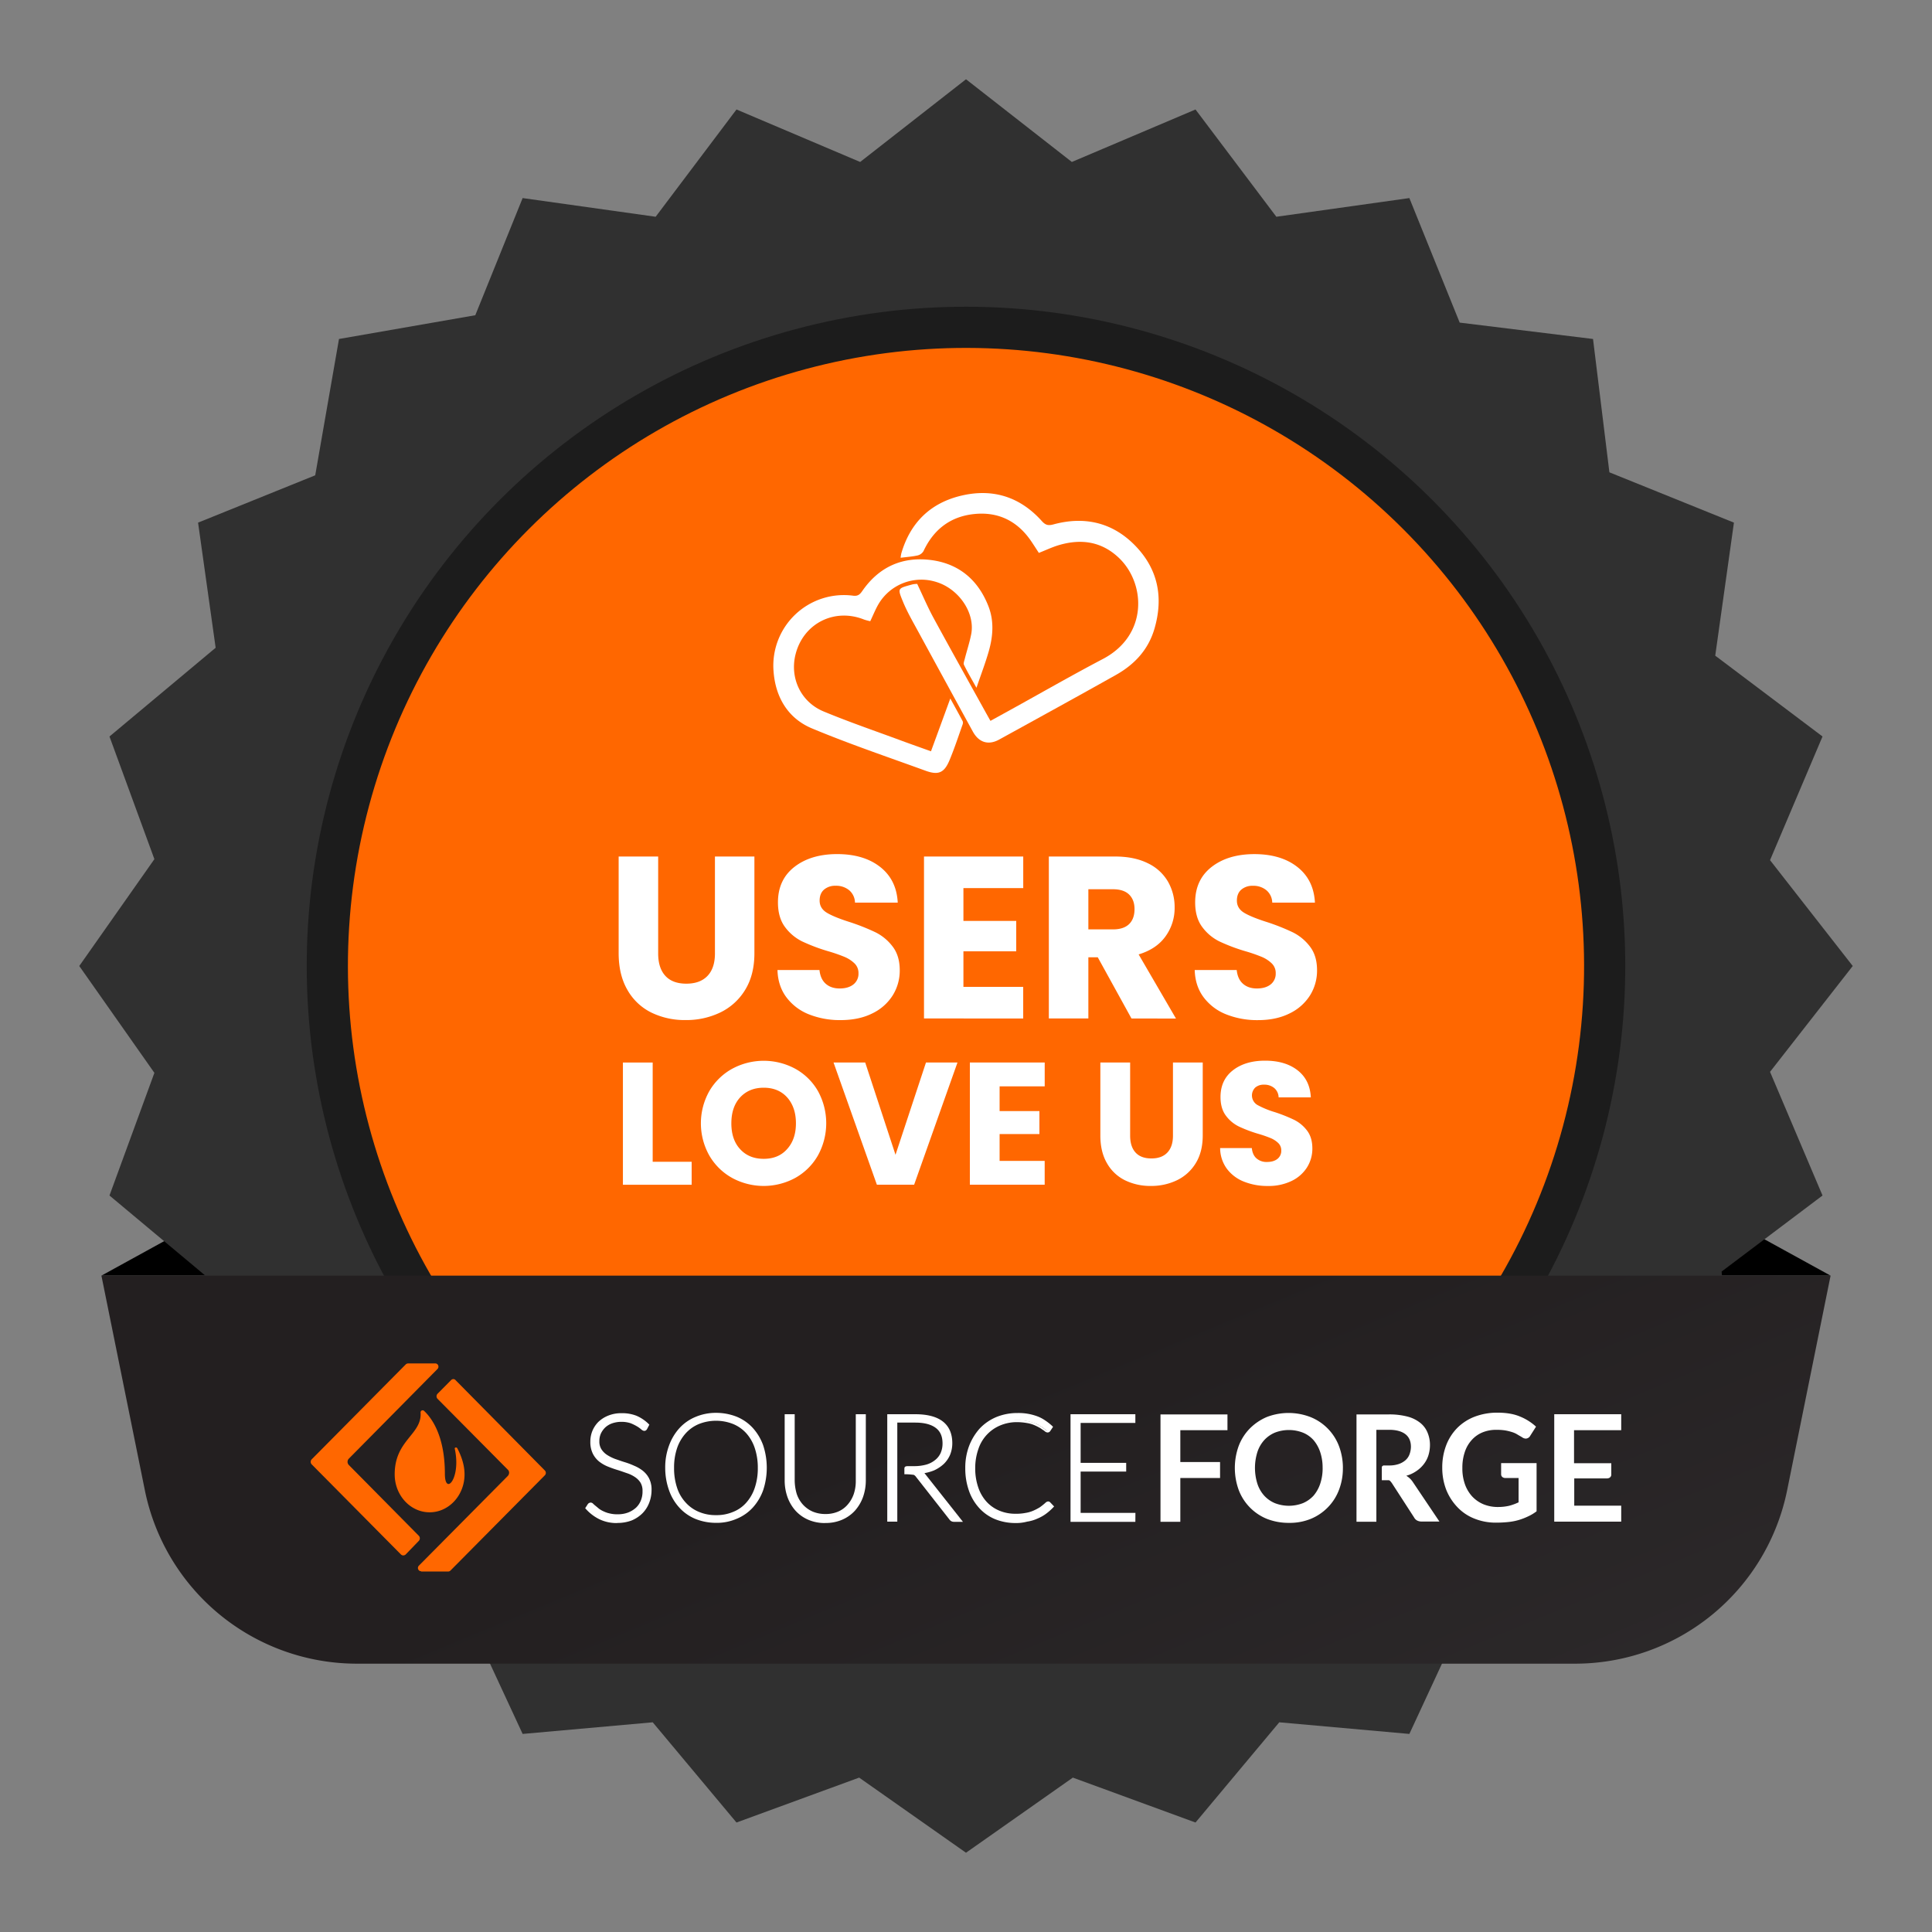
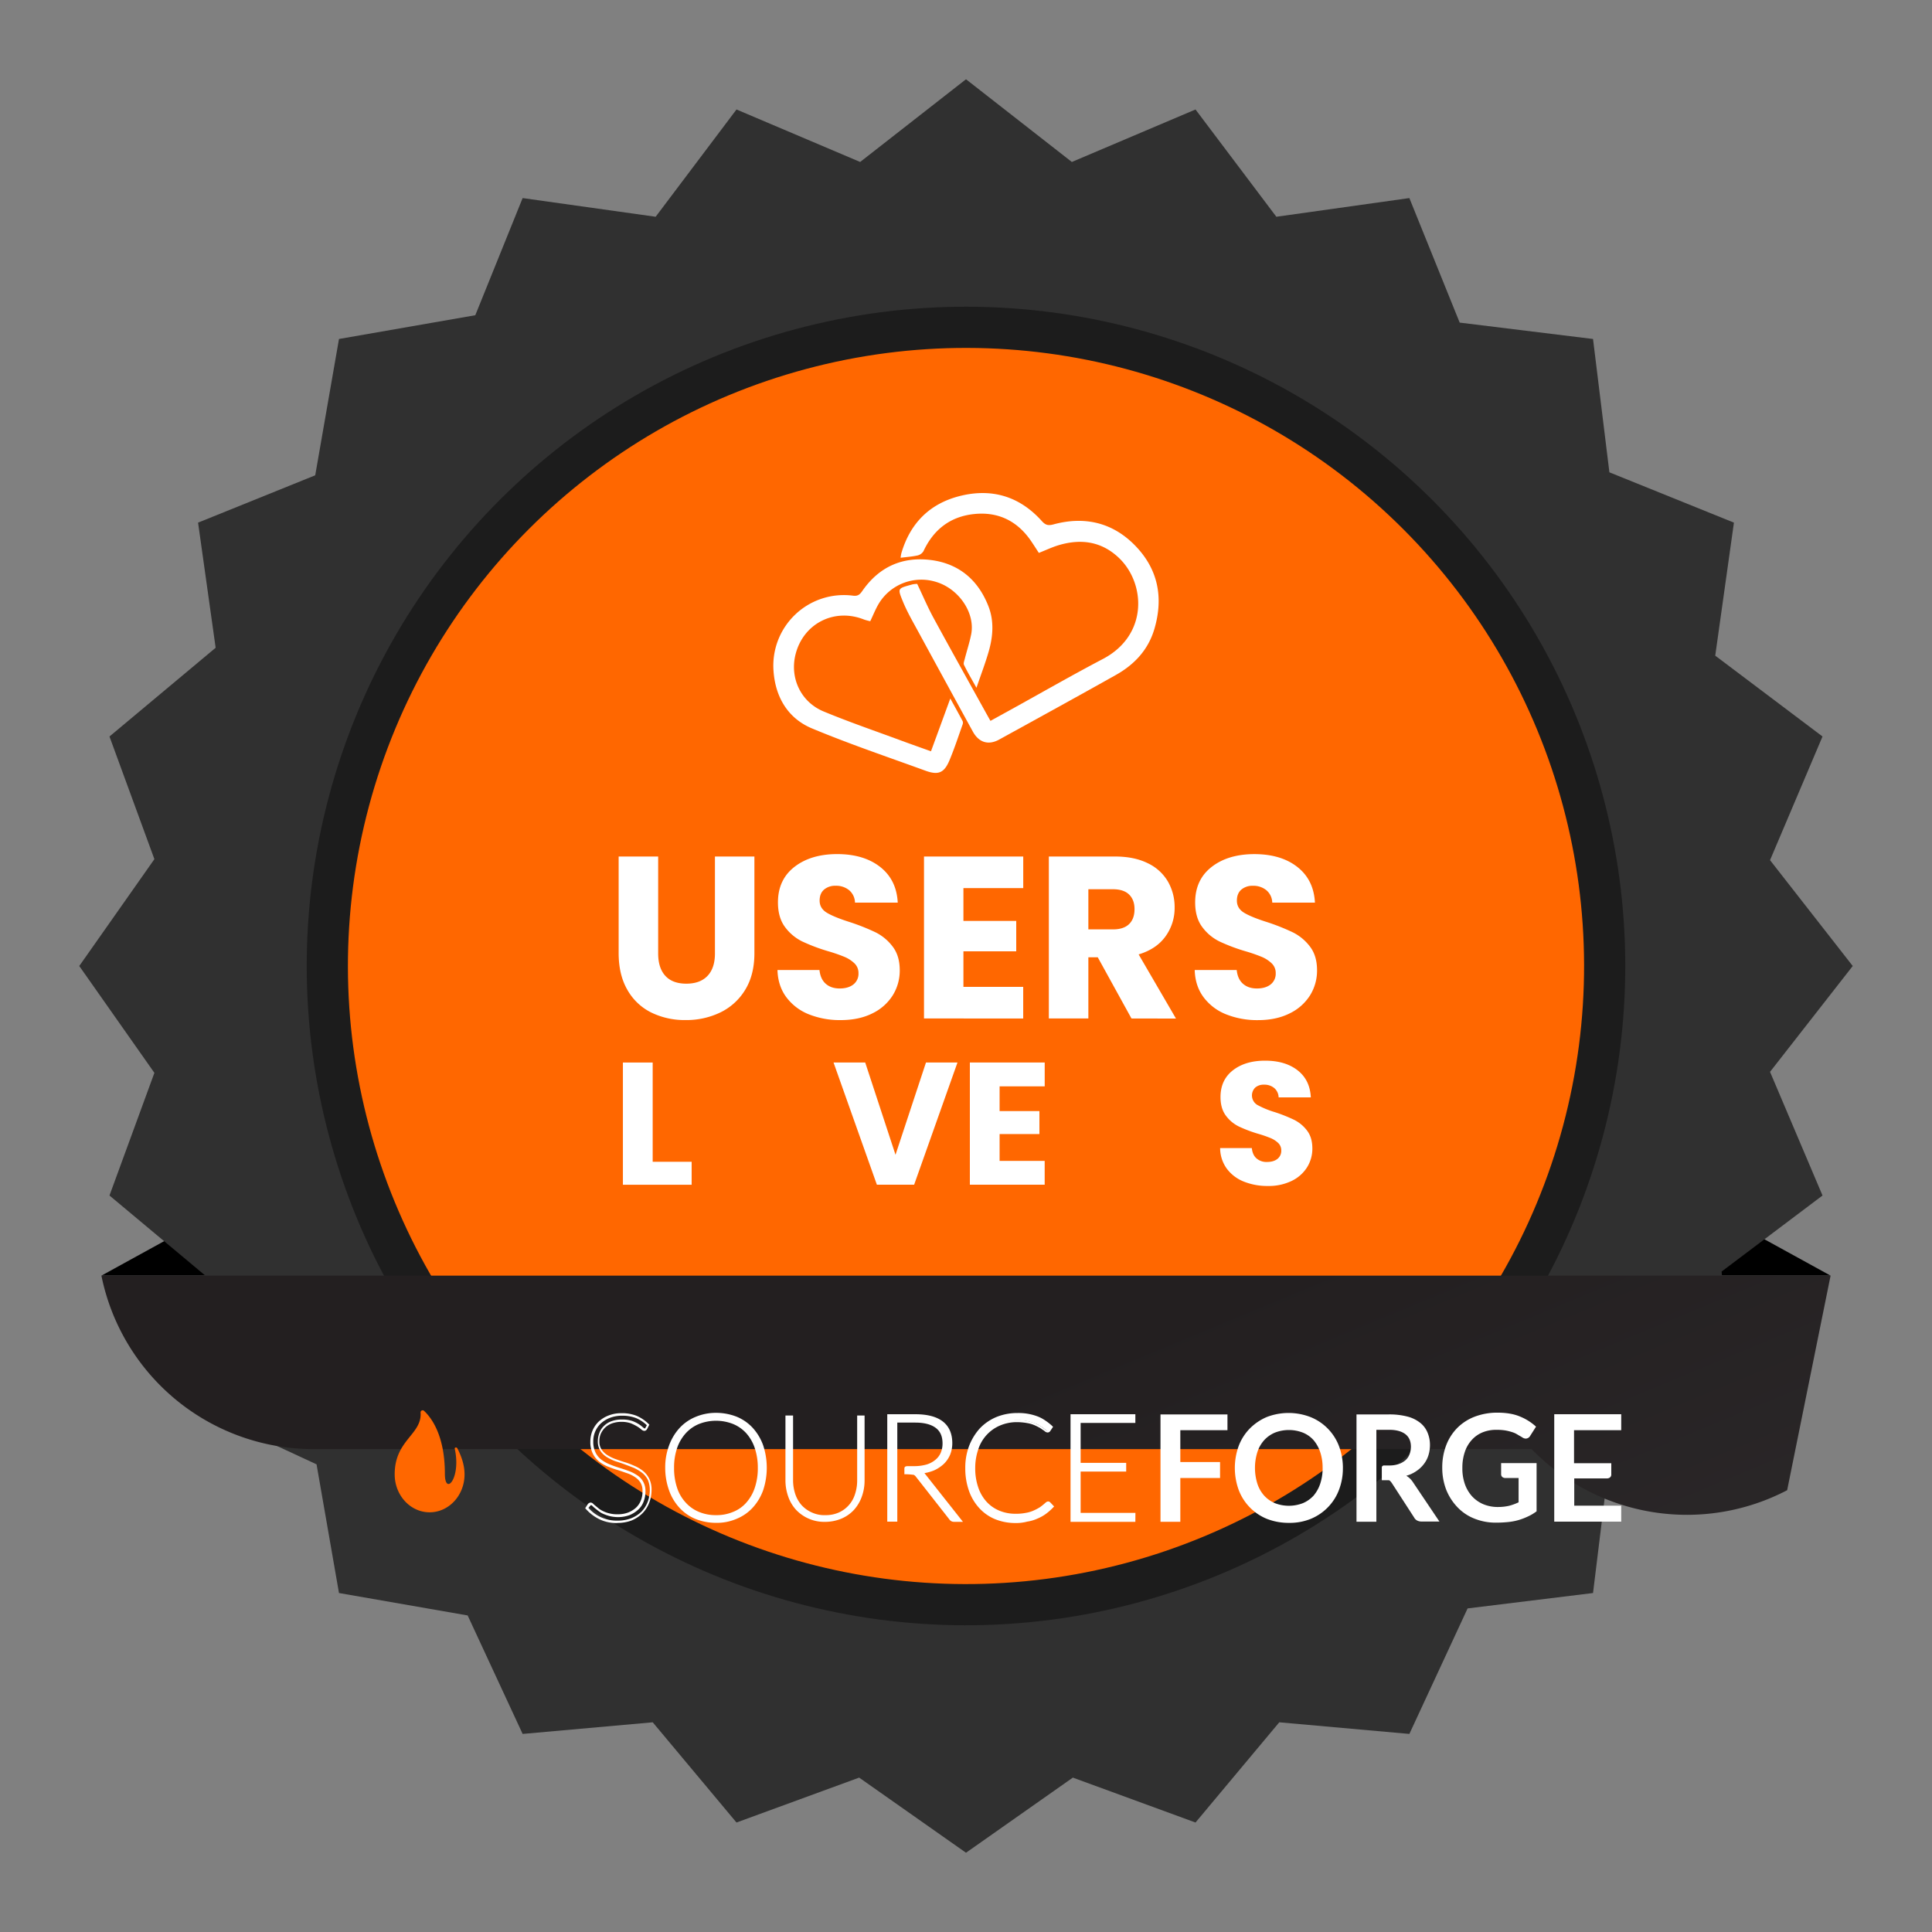
<svg xmlns="http://www.w3.org/2000/svg" id="Layer_1" data-name="Layer 1" viewBox="0 0 1500 1500">
  <rect x="0" y="0" width="1500" height="1500" fill="#808080" stroke="none" />
  <defs>
    <style>.cls-1{fill:#303030;}.cls-2{opacity:0.41;}.cls-3{fill:#ff6700;}.cls-4{fill:url(#linear-gradient);}.cls-5{fill:#fff;}</style>
    <linearGradient id="linear-gradient" x1="1319.56" y1="2408.53" x2="767.63" y2="1079.66" gradientUnits="userSpaceOnUse">
      <stop offset="0" stop-color="#414042" />
      <stop offset="1" stop-color="#231f20" />
    </linearGradient>
  </defs>
  <polygon points="1421.26 990.41 78.74 990.41 200.73 923.33 1299.27 923.33 1421.26 990.41" />
  <polygon class="cls-1" points="1374.25 832.18 1438.46 750 1374.25 667.82 1415 571.81 1331.71 509.05 1346.22 405.77 1249.53 366.7 1236.82 263.19 1133.3 250.47 1094.23 153.78 990.95 168.29 928.19 85 832.18 125.75 750 61.54 667.82 125.75 571.81 85 509.05 168.29 405.77 153.78 369.02 244.74 263.19 263.19 244.74 369.02 153.78 405.77 167.43 502.92 85 571.81 119.87 667.04 61.54 750 119.87 832.96 85 928.19 162.81 993.22 153.78 1094.23 245.77 1136.91 263.19 1236.82 363.09 1254.23 405.77 1346.22 506.78 1337.19 571.81 1415 667.04 1380.13 750 1438.46 832.96 1380.13 928.19 1415 993.22 1337.19 1094.23 1346.22 1139.44 1248.77 1236.82 1236.82 1248.77 1139.44 1346.22 1094.23 1336.65 987.23 1415 928.19 1374.25 832.18" />
  <circle class="cls-2" cx="750" cy="750" r="511.86" transform="translate(-310.66 750) rotate(-45)" />
  <circle class="cls-3" cx="750" cy="750" r="479.87" transform="translate(-310.66 750) rotate(-45)" />
-   <path class="cls-4" d="M1421.26,990.41H78.74L112.46,1157a168,168,0,0,0,164.67,134.67h945.74A168,168,0,0,0,1387.54,1157Z" />
+   <path class="cls-4" d="M1421.26,990.41H78.74a168,168,0,0,0,164.67,134.67h945.74A168,168,0,0,0,1387.54,1157Z" />
  <path class="cls-3" d="M345.4,1144.27c0-30-10.59-43.72-16.2-48.91a1.6,1.6,0,0,0-2.65,1.42c1.09,17-20.11,21.23-20.11,47.8v.16c0,16.2,12.16,29.41,27.12,29.41s27.11-13.21,27.11-29.41v-.16c0-7.54-2.8-14.78-5.61-20.12-.62-1.1-2.18-.63-2,.31C358.18,1147.73,345.4,1161.88,345.4,1144.27Z" />
-   <path class="cls-3" d="M313.14,1207.64a2.88,2.88,0,0,1-1.87-.78l-69.34-70a2.87,2.87,0,0,1,0-3.77l73.24-73.91a3.21,3.21,0,0,1,1.71-.63h21a2.45,2.45,0,0,1,2.34,1.57,2.57,2.57,0,0,1-.62,2.83l-68.73,69.51a3.54,3.54,0,0,0,0,5l54.39,55a2.89,2.89,0,0,1,0,3.77L314.86,1207a3.21,3.21,0,0,1-1.72.63ZM327,1219.91a2.46,2.46,0,0,1-2.33-1.57,2.54,2.54,0,0,1,.62-2.83L394.18,1146a3.74,3.74,0,0,0,1.09-2.52,3.13,3.13,0,0,0-1.09-2.51l-54.54-55a2.88,2.88,0,0,1,0-3.78l10.59-10.69a2.57,2.57,0,0,1,1.87-.78,2.39,2.39,0,0,1,1.72.94l69.19,70a2.67,2.67,0,0,1,0,3.77l-73.24,73.91a2.58,2.58,0,0,1-1.87.79H327Z" />
-   <path class="cls-5" d="M501.71,1108.89a1.56,1.56,0,0,1-1.56.94,2.94,2.94,0,0,1-1.87-1.1,18,18,0,0,0-3.12-2.36,18.59,18.59,0,0,0-5-2.36,21,21,0,0,0-7.48-1.1,23.8,23.8,0,0,0-7.8,1.26,17,17,0,0,0-5.61,3.46,13.86,13.86,0,0,0-3.42,5,15.77,15.77,0,0,0-1.25,6,13.38,13.38,0,0,0,1.71,6.92,14.5,14.5,0,0,0,4.68,4.56,25.12,25.12,0,0,0,6.54,3.14c2.5,1,5,1.73,7.48,2.52a70.45,70.45,0,0,1,7.48,2.83,29.78,29.78,0,0,1,6.55,3.77,16.58,16.58,0,0,1,4.68,5.66,18.92,18.92,0,0,1,1.71,8.34,27.58,27.58,0,0,1-1.71,9.59,21.89,21.89,0,0,1-5,7.86,26.75,26.75,0,0,1-8.11,5.35,29.89,29.89,0,0,1-10.9,1.89,30.63,30.63,0,0,1-13.72-2.83,32.73,32.73,0,0,1-10.13-7.87l1.56-2.51a1.73,1.73,0,0,1,1.56-.79,1.88,1.88,0,0,1,1.25.63c.46.47,1.24,1.1,1.87,1.73.78.63,1.71,1.42,2.8,2.2a21.3,21.3,0,0,0,3.74,2.2,28.35,28.35,0,0,0,4.83,1.73,25,25,0,0,0,6.24.63,24,24,0,0,0,8.57-1.41,20.29,20.29,0,0,0,6.39-3.93,17.83,17.83,0,0,0,4.05-6,20.16,20.16,0,0,0,1.4-7.39,14,14,0,0,0-1.71-7.08,13.43,13.43,0,0,0-4.68-4.71,25.46,25.46,0,0,0-6.54-3.15c-2.5-.79-5-1.73-7.48-2.52s-5-1.73-7.48-2.67a24.54,24.54,0,0,1-6.55-3.77,19.12,19.12,0,0,1-4.67-5.82,20.43,20.43,0,0,1-1.72-8.81,19.69,19.69,0,0,1,1.56-7.86,21.22,21.22,0,0,1,4.52-6.76,24.5,24.5,0,0,1,7.32-4.72,28.28,28.28,0,0,1,10-1.73,29.44,29.44,0,0,1,11.37,2,31.39,31.39,0,0,1,9.2,6.14Z" />
  <path class="cls-5" d="M479.42,1182.48a30.57,30.57,0,0,1-14.18-3,34.61,34.61,0,0,1-10.44-8l-.47-.48,2-3.14a2.88,2.88,0,0,1,2.34-1.26,2.69,2.69,0,0,1,1.87.94c.47.48,1.24,1.1,2,1.73s1.72,1.42,2.65,2.21a19.73,19.73,0,0,0,3.59,2,20.18,20.18,0,0,0,4.67,1.57,23.42,23.42,0,0,0,6.08.63,22.26,22.26,0,0,0,8.26-1.41,20.16,20.16,0,0,0,6.08-3.78,15.56,15.56,0,0,0,3.74-5.66,17.91,17.91,0,0,0,1.24-7.08,12.18,12.18,0,0,0-1.55-6.6,14.65,14.65,0,0,0-4.37-4.4,25.13,25.13,0,0,0-6.23-3c-2.34-.79-4.83-1.73-7.48-2.52s-5.14-1.73-7.48-2.67a27.88,27.88,0,0,1-6.7-3.93,18.54,18.54,0,0,1-4.83-6.14,20.14,20.14,0,0,1-1.87-9.12,21.94,21.94,0,0,1,1.55-8.33,21.69,21.69,0,0,1,4.68-7.08,23.72,23.72,0,0,1,7.64-4.87,26.6,26.6,0,0,1,10.28-1.89,30.35,30.35,0,0,1,11.69,2,30.76,30.76,0,0,1,9.5,6.44l.47.47-1.71,3.31c-.94,1.73-2.65,2.2-4.83.15a22,22,0,0,0-3.12-2.2,36.42,36.42,0,0,0-4.83-2.36,22.18,22.18,0,0,0-7.17-1.1,21.86,21.86,0,0,0-7.48,1.26,15.27,15.27,0,0,0-5.3,3.3,16.14,16.14,0,0,0-3.27,4.72,14.09,14.09,0,0,0-1.09,5.66,11.06,11.06,0,0,0,1.56,6.29,14.64,14.64,0,0,0,4.36,4.41,33.59,33.59,0,0,0,6.23,3.14c2.34.79,4.83,1.73,7.48,2.52a59.38,59.38,0,0,1,7.48,2.83,28,28,0,0,1,6.71,3.93,18.25,18.25,0,0,1,4.83,6,18.94,18.94,0,0,1,1.87,8.81,27.56,27.56,0,0,1-1.87,10.06,23.81,23.81,0,0,1-5.3,8.18,26.17,26.17,0,0,1-8.42,5.51,30.92,30.92,0,0,1-10.91,1.88Zm-22.59-11.79a29.13,29.13,0,0,0,22.75,9.91,28.28,28.28,0,0,0,10.6-1.89,24.91,24.91,0,0,0,7.79-5,22.47,22.47,0,0,0,4.83-7.55,25.86,25.86,0,0,0,1.71-9.28,20.49,20.49,0,0,0-1.55-8,16.28,16.28,0,0,0-4.37-5.35,34.83,34.83,0,0,0-6.23-3.77c-2.34-.94-4.83-1.89-7.33-2.83s-5-1.73-7.48-2.52a38,38,0,0,1-6.7-3.3,16.13,16.13,0,0,1-4.83-4.87,13.4,13.4,0,0,1-1.87-7.4,18.17,18.17,0,0,1,1.25-6.44A14,14,0,0,1,469,1107a15.23,15.23,0,0,1,5.92-3.62,22.08,22.08,0,0,1,8.11-1.25,23.22,23.22,0,0,1,7.79,1.1,24.58,24.58,0,0,1,8.42,5c.93.79,1.24.79,1.24.79a.59.59,0,0,0,.63-.48l1.09-2a28.06,28.06,0,0,0-8.26-5.5,30,30,0,0,0-10.91-1.89,26.45,26.45,0,0,0-9.66,1.73,22.3,22.3,0,0,0-7,4.4,18.94,18.94,0,0,0-5.76,14,18.84,18.84,0,0,0,1.71,8.33,15.25,15.25,0,0,0,4.37,5.51,27,27,0,0,0,6.23,3.61c2.34,1,4.83,1.89,7.32,2.68s5,1.57,7.48,2.51a29.44,29.44,0,0,1,6.7,3.3,13.59,13.59,0,0,1,4.84,5,14.49,14.49,0,0,1,1.87,7.7,21.83,21.83,0,0,1-1.41,7.86,15.85,15.85,0,0,1-4.2,6.29,22.3,22.3,0,0,1-6.71,4.25,26.34,26.34,0,0,1-8.88,1.57,28.73,28.73,0,0,1-6.54-.78,31.4,31.4,0,0,1-5-1.73,16.35,16.35,0,0,1-3.9-2.36c-1.09-.79-2-1.57-2.8-2.2a23,23,0,0,1-1.87-1.73c-.47-.48-.78-.48-.78-.48a.84.84,0,0,0-.78.48Z" />
  <path class="cls-5" d="M594.43,1139.71a50,50,0,0,1-2.8,17.14,37.3,37.3,0,0,1-8,13.21,36.89,36.89,0,0,1-12.15,8.49,42.53,42.53,0,0,1-31.33,0,34.72,34.72,0,0,1-12.15-8.49,37.3,37.3,0,0,1-7.95-13.21,53.68,53.68,0,0,1,0-34.28,37.3,37.3,0,0,1,7.95-13.21,36.79,36.79,0,0,1,12.15-8.49,42.53,42.53,0,0,1,31.33,0,34.81,34.81,0,0,1,12.15,8.49,37.3,37.3,0,0,1,8,13.21A50,50,0,0,1,594.43,1139.71Zm-6.07,0A47.67,47.67,0,0,0,586,1124.3a32.84,32.84,0,0,0-6.55-11.48,28.35,28.35,0,0,0-10.28-7.23,36.09,36.09,0,0,0-26.5,0,28.35,28.35,0,0,0-10.28,7.23,33.1,33.1,0,0,0-6.7,11.48,47,47,0,0,0-2.34,15.41,47.67,47.67,0,0,0,2.34,15.41,30.93,30.93,0,0,0,6.7,11.48,28.35,28.35,0,0,0,10.28,7.23,33.22,33.22,0,0,0,13.25,2.52,32.69,32.69,0,0,0,13.25-2.52,26.55,26.55,0,0,0,10.28-7.23,32.84,32.84,0,0,0,6.55-11.48A47,47,0,0,0,588.36,1139.71Z" />
  <path class="cls-5" d="M555.94,1182.33a42.86,42.86,0,0,1-15.89-3,35,35,0,0,1-12.47-8.65,39,39,0,0,1-8.11-13.53,51.78,51.78,0,0,1-3-17.45,48.41,48.41,0,0,1,3-17.46,40.53,40.53,0,0,1,8.11-13.52,35,35,0,0,1,12.47-8.65,40.47,40.47,0,0,1,15.89-3.14,43.72,43.72,0,0,1,16,3,35.13,35.13,0,0,1,12.47,8.65,40.56,40.56,0,0,1,8.1,13.53,55.62,55.62,0,0,1,0,34.91,40.41,40.41,0,0,1-8.1,13.52,34.88,34.88,0,0,1-12.47,8.65A38.53,38.53,0,0,1,555.94,1182.33Zm0-83.35a37.73,37.73,0,0,0-15.27,3A34.33,34.33,0,0,0,521.19,1123a51.78,51.78,0,0,0,0,33.65,39,39,0,0,0,7.64,12.9,34.85,34.85,0,0,0,11.84,8.18,42.61,42.61,0,0,0,30.54,0,35,35,0,0,0,11.85-8.18,35.92,35.92,0,0,0,7.63-12.74,51.78,51.78,0,0,0,0-33.65,39.28,39.28,0,0,0-7.63-12.9,34.82,34.82,0,0,0-11.85-8.17A34.4,34.4,0,0,0,555.94,1099Z" />
  <path class="cls-5" d="M640.72,1176.35a24.89,24.89,0,0,0,10.44-2,23,23,0,0,0,12.62-14.16,33.41,33.41,0,0,0,1.72-10.69V1099h5.76v50.48a36.8,36.8,0,0,1-2.18,12.58,30.6,30.6,0,0,1-6.08,10.22,28.27,28.27,0,0,1-9.66,6.76,32.94,32.94,0,0,1-12.78,2.52,30.05,30.05,0,0,1-22.44-9.28A29.25,29.25,0,0,1,612,1162a37.49,37.49,0,0,1-2.18-12.58V1099h5.92v50.32a34.22,34.22,0,0,0,1.72,10.7,25,25,0,0,0,4.83,8.49,23.78,23.78,0,0,0,7.79,5.66,23.33,23.33,0,0,0,10.6,2.2Z" />
-   <path class="cls-5" d="M640.72,1182.48a31.88,31.88,0,0,1-13.09-2.51,28.82,28.82,0,0,1-10-7.08,32.33,32.33,0,0,1-6.23-10.54,38.61,38.61,0,0,1-2.18-12.89V1098H617v51.42a37.76,37.76,0,0,0,1.56,10.38,23.53,23.53,0,0,0,4.67,8.18,22.34,22.34,0,0,0,7.48,5.5,25.1,25.1,0,0,0,10,2,24.66,24.66,0,0,0,10-1.88,20.2,20.2,0,0,0,7.48-5.51,24.78,24.78,0,0,0,4.68-8.17,31.58,31.58,0,0,0,1.56-10.38V1098h7.79v51.42a38.61,38.61,0,0,1-2.18,12.89,32.53,32.53,0,0,1-6.24,10.54,28.88,28.88,0,0,1-10,7.08,31.91,31.91,0,0,1-13.09,2.51ZM611,1099.92v49.54a35,35,0,0,0,2,12.27,28.81,28.81,0,0,0,5.92,9.9,25.4,25.4,0,0,0,9.35,6.61,31,31,0,0,0,12.47,2.36,32.05,32.05,0,0,0,12.46-2.36,26.83,26.83,0,0,0,9.36-6.61,31.73,31.73,0,0,0,5.92-9.9,35,35,0,0,0,2-12.27v-49.54h-3.89v49.54a36.21,36.21,0,0,1-1.72,11,23.2,23.2,0,0,1-5.14,9,23.78,23.78,0,0,1-8.1,6,26.41,26.41,0,0,1-10.76,2.2,25.85,25.85,0,0,1-10.75-2.2,23.68,23.68,0,0,1-8.1-6,25.13,25.13,0,0,1-5-9,35.49,35.49,0,0,1-1.71-11v-49.54Z" />
  <path class="cls-5" d="M704.77,1139.24h4.83a35.85,35.85,0,0,0,9.66-1.26,19.42,19.42,0,0,0,7.17-3.77,16.33,16.33,0,0,0,4.52-5.82,17.48,17.48,0,0,0,1.56-7.71c0-5.82-1.87-10.06-5.61-12.89s-9.2-4.25-16.52-4.25H695.57v77.06h-5.76V1099h20.57c9.35,0,16.36,1.89,20.88,5.5,4.68,3.62,6.86,9,6.86,16a21.19,21.19,0,0,1-1.56,8.5,20.23,20.23,0,0,1-4.68,6.76,22.71,22.71,0,0,1-7.16,4.72,35.48,35.48,0,0,1-9.51,2.51,12,12,0,0,1,2.49,2.36l27.9,35.23h-5.15a4.44,4.44,0,0,1-1.55-.32,2.79,2.79,0,0,1-1.25-1.1l-25.87-33a6.4,6.4,0,0,0-2-1.73c-.77-.32-5.29-.47-6.85-.47,0-4.25.62-4.72,1.87-4.72Z" />
  <path class="cls-5" d="M747.62,1181.54h-7a4.37,4.37,0,0,1-2-.47,4.43,4.43,0,0,1-1.55-1.42l-25.87-33a5.11,5.11,0,0,0-1.72-1.57,50.3,50.3,0,0,0-6.39-.48h-.93v-4.08c0-1.42.31-2.21,2.8-2.21h5a34.73,34.73,0,0,0,9.35-1.25,19.21,19.21,0,0,0,6.86-3.62,14.47,14.47,0,0,0,4.21-5.5,18.26,18.26,0,0,0,1.4-7.24c0-5.5-1.72-9.43-5.3-12.11s-8.88-4.09-15.9-4.09H696.66v76.9h-7.79V1098h21.66q14.26,0,21.51,5.66c4.83,3.77,7.32,9.43,7.32,16.82a23.58,23.58,0,0,1-1.71,9,22,22,0,0,1-4.83,7.07,28.63,28.63,0,0,1-7.48,5,36.3,36.3,0,0,1-7.64,2.2,6.71,6.71,0,0,1,.94,1.1Zm-43.79-38.84c1.72,0,5.3.15,6.24.63a7.6,7.6,0,0,1,2.49,2l25.87,33a2.63,2.63,0,0,0,.93.95,2.26,2.26,0,0,0,1.09.31h3.12L716.92,1146a6.63,6.63,0,0,0-2.18-2l-2.34-1.42,2.81-.31a27.62,27.62,0,0,0,16.21-6.92,18.2,18.2,0,0,0,4.36-6.45,23.25,23.25,0,0,0,1.56-8.18c0-6.76-2.18-11.79-6.55-15.25s-11.22-5.19-20.26-5.19H690.9v79.41h3.89V1102.6h15.74c7.33,0,13.09,1.41,17,4.4q6.08,4.49,6.08,13.68a21.7,21.7,0,0,1-1.56,8,16.44,16.44,0,0,1-4.83,6.13,21.38,21.38,0,0,1-7.48,3.94,32.69,32.69,0,0,1-10,1.41h-4.83c-.46,0-.93,0-1.09,2.52Z" />
  <path class="cls-5" d="M814,1166.76a1.11,1.11,0,0,1,.94.47l2.33,2.52a40.15,40.15,0,0,1-5.45,4.87,33.36,33.36,0,0,1-6.55,3.62,54.47,54.47,0,0,1-7.63,2.36,43.29,43.29,0,0,1-9.2.78,37.91,37.91,0,0,1-15.42-3,32.65,32.65,0,0,1-12-8.49,39.22,39.22,0,0,1-7.8-13.21,50,50,0,0,1-2.8-17.14,46.2,46.2,0,0,1,3-17,39,39,0,0,1,8.1-13.21,36.61,36.61,0,0,1,12.47-8.49,41,41,0,0,1,16-3,43.77,43.77,0,0,1,8.11.63,43.11,43.11,0,0,1,6.85,1.89,26.4,26.4,0,0,1,5.92,3.14,46.36,46.36,0,0,1,5.46,4.25l-1.72,2.51a1.51,1.51,0,0,1-1.4.63,1.84,1.84,0,0,1-1.24-.63c-.47-.47-1.25-.94-2-1.57a24.6,24.6,0,0,0-3-1.89,13.26,13.26,0,0,0-4.21-1.88,36.11,36.11,0,0,0-5.61-1.58,33.07,33.07,0,0,0-7.17-.62,34.21,34.21,0,0,0-13.56,2.51,29.44,29.44,0,0,0-10.59,7.39,35.6,35.6,0,0,0-7,11.48,42.38,42.38,0,0,0-2.49,15.26,43.3,43.3,0,0,0,2.49,15.41,33.65,33.65,0,0,0,6.86,11.48,30.86,30.86,0,0,0,23.06,9.75,39.29,39.29,0,0,0,7.8-.63,24.68,24.68,0,0,0,6.23-1.73,28.76,28.76,0,0,0,5.3-2.83,27.82,27.82,0,0,0,4.83-3.94c.16-.15.31-.31.47-.31C813.54,1166.91,813.86,1166.76,814,1166.76Z" />
  <path class="cls-5" d="M788.3,1182.48a42,42,0,0,1-15.74-3,34.43,34.43,0,0,1-12.31-8.65,38.73,38.73,0,0,1-8-13.53,51.85,51.85,0,0,1-2.81-17.45,47.54,47.54,0,0,1,3-17.3,43.77,43.77,0,0,1,8.26-13.52,38,38,0,0,1,12.78-8.81,42.88,42.88,0,0,1,16.52-3.15,41.57,41.57,0,0,1,15.27,2.52,27.79,27.79,0,0,1,6.08,3.15,44.89,44.89,0,0,1,5.61,4.4l.63.63-2.19,3.3a2.44,2.44,0,0,1-2.18,1.1,3.63,3.63,0,0,1-1.87-.79,11.75,11.75,0,0,0-2-1.41,16.3,16.3,0,0,0-3-1.89,33.37,33.37,0,0,0-4-1.89,25.45,25.45,0,0,0-5.45-1.41,44,44,0,0,0-7-.63,33.15,33.15,0,0,0-13.25,2.52,30,30,0,0,0-17,18.24,44.42,44.42,0,0,0-2.49,14.78,45.13,45.13,0,0,0,2.34,15.1A31.58,31.58,0,0,0,766,1166a27.83,27.83,0,0,0,10,6.92,32.05,32.05,0,0,0,12.46,2.36,37.63,37.63,0,0,0,7.64-.63,24.47,24.47,0,0,0,6.08-1.73,40.54,40.54,0,0,0,5.14-2.67,47.2,47.2,0,0,0,4.67-3.78,2.25,2.25,0,0,1,.78-.47,2.15,2.15,0,0,1,2.65.47l3,3.15-.62.63a42.66,42.66,0,0,1-5.61,5,31.13,31.13,0,0,1-6.7,3.77,29.48,29.48,0,0,1-8,2.36A32.62,32.62,0,0,1,788.3,1182.48ZM790,1099a39,39,0,0,0-15.74,3,33.14,33.14,0,0,0-12.15,8.33,37.39,37.39,0,0,0-8,12.9,47.29,47.29,0,0,0-2.81,16.67,48.18,48.18,0,0,0,2.81,16.82,39.17,39.17,0,0,0,7.63,12.9,34.35,34.35,0,0,0,11.69,8.18,38.6,38.6,0,0,0,15,2.83,53.85,53.85,0,0,0,9-.79,27.75,27.75,0,0,0,7.48-2.36,26.76,26.76,0,0,0,6.24-3.62,39.56,39.56,0,0,0,4.67-4.08l-1.71-1.89a.29.29,0,0,0-.47,0c-.16,0-.31.16-.47.31a38.44,38.44,0,0,1-5,3.93,36.1,36.1,0,0,1-5.45,3,29.16,29.16,0,0,1-6.39,1.73,57.5,57.5,0,0,1-7.95.63,36.6,36.6,0,0,1-13.24-2.52,31.46,31.46,0,0,1-10.6-7.39,35.14,35.14,0,0,1-7-11.79,50.2,50.2,0,0,1,0-31.29,33.15,33.15,0,0,1,7.17-11.8,31,31,0,0,1,10.9-7.55,36.38,36.38,0,0,1,13.87-2.67,35.51,35.51,0,0,1,7.33.63,42.68,42.68,0,0,1,5.76,1.57,22.54,22.54,0,0,1,4.37,2,31.06,31.06,0,0,1,3,2c.78.63,1.56,1.1,2,1.57s.78.47.78.47c.47,0,.63-.15.63-.31l1.24-1.89A46.22,46.22,0,0,0,810,1105a28.77,28.77,0,0,0-5.77-3,41,41,0,0,0-6.7-1.89A21.56,21.56,0,0,0,790,1099Z" />
  <path class="cls-5" d="M880.55,1099v4.88H838v33h35.38v4.72H838v34h42.54v4.88H832.09V1099Z" />
  <path class="cls-5" d="M881.49,1181.54H831.15V1098h50.34v6.76H839v31h35.37v6.76H839v32.08h42.54ZM833,1179.65h46.6v-3H837.08v-36h35.37v-2.83H837.08v-34.91h42.54v-3H833Z" />
  <path class="cls-5" d="M953,1098v12.42H916.4v24.69h30.85v12.42H916.4v34H901v-83.35h52Zm89.61,41.67a46.4,46.4,0,0,1-3,17,39.16,39.16,0,0,1-8.58,13.53,39.57,39.57,0,0,1-13.24,9,43.29,43.29,0,0,1-17.14,3.15,46.37,46.37,0,0,1-17.15-3.15,39.19,39.19,0,0,1-21.81-22.49,50.18,50.18,0,0,1,0-34,39.14,39.14,0,0,1,8.57-13.53,41.25,41.25,0,0,1,13.24-9,47.12,47.12,0,0,1,34.29.16,39.26,39.26,0,0,1,21.82,22.48A48.27,48.27,0,0,1,1042.63,1139.71Zm-15.74,0a37.73,37.73,0,0,0-1.87-12.27,27.87,27.87,0,0,0-5.15-9.27,22.41,22.41,0,0,0-8.25-5.82,30.06,30.06,0,0,0-21.82,0,23.76,23.76,0,0,0-8.26,5.82,25.73,25.73,0,0,0-5.3,9.27,41.19,41.19,0,0,0,0,24.54,25.73,25.73,0,0,0,5.3,9.27,23.76,23.76,0,0,0,8.26,5.82,30.06,30.06,0,0,0,21.82,0,23.72,23.72,0,0,0,8.25-5.82A27.87,27.87,0,0,0,1025,1152,37.73,37.73,0,0,0,1026.89,1139.71Zm47.84-1.89h3.58a22.28,22.28,0,0,0,7.64-1.1,15.51,15.51,0,0,0,5.3-3,11.39,11.39,0,0,0,3.12-4.56,17.59,17.59,0,0,0,1.09-5.81c0-4.25-1.41-7.55-4.21-9.75s-7-3.46-12.62-3.46h-10v71.39h-15.43v-83.35h25.25a55.53,55.53,0,0,1,14.49,1.73,26.42,26.42,0,0,1,9.82,4.88,18.79,18.79,0,0,1,5.61,7.55,24.64,24.64,0,0,1,1.87,9.75,27,27,0,0,1-1.25,8,21.52,21.52,0,0,1-3.58,6.76,23.94,23.94,0,0,1-5.77,5.35,25.2,25.2,0,0,1-7.79,3.61,15.81,15.81,0,0,1,5,4.72l20.73,30.82h-13.87a7.37,7.37,0,0,1-3.43-.78,5.66,5.66,0,0,1-2.34-2.36l-17.3-26.74c-.47-.63-1.4-2-2.34-2.2h-5.45v-10.06c.16-1.42,1.87-1.42,1.87-1.42Zm88,32.24a38,38,0,0,0,9-.94,41.18,41.18,0,0,0,7.32-2.68v-18.87h-10.28a3.8,3.8,0,0,1-2.34-.78,2.8,2.8,0,0,1-.94-2v-8.8H1193v37.42a34.6,34.6,0,0,1-6.54,3.93,50.23,50.23,0,0,1-7.33,2.83,45.43,45.43,0,0,1-8.26,1.58,90.69,90.69,0,0,1-9.5.47,44.27,44.27,0,0,1-16.68-3.15,36.47,36.47,0,0,1-13.09-8.8,42.19,42.19,0,0,1-8.73-13.53,47.27,47.27,0,0,1-3.11-17.14,47.93,47.93,0,0,1,3-17.3,39.1,39.1,0,0,1,8.57-13.52,38.44,38.44,0,0,1,13.56-8.81,49.09,49.09,0,0,1,17.76-3.14c6.7,0,12.63.94,17.46,3a41.12,41.12,0,0,1,12.46,7.86l-4.51,7.08a4.11,4.11,0,0,1-3.43,2.2,5,5,0,0,1-2.81-1c-1.25-.78-2.49-1.41-3.74-2.2a17.37,17.37,0,0,0-4.21-1.88,38.68,38.68,0,0,0-5.14-1.26,41.35,41.35,0,0,0-6.7-.47,27.85,27.85,0,0,0-11.06,2,22.92,22.92,0,0,0-8.42,6,25.73,25.73,0,0,0-5.3,9.27,37.16,37.16,0,0,0-1.87,12.11,36.55,36.55,0,0,0,2,12.9,27.86,27.86,0,0,0,5.61,9.43,25.65,25.65,0,0,0,8.57,6,29.22,29.22,0,0,0,11.22,2.2Zm84.62-22.17h-25.09V1169h36.47v12.42h-52V1098h52v12.42h-36.63v25.63H1251v9.12s-.15,2.68-3.58,2.68Z" />
  <path class="cls-5" d="M511,665v75.25q0,11.29,5.56,17.38t16.3,6.09q10.75,0,16.49-6.09t5.73-17.38V665h30.64V740q0,16.85-7.16,28.49a45.84,45.84,0,0,1-19.27,17.56,60.58,60.58,0,0,1-27,5.92,58.94,58.94,0,0,1-26.61-5.83,43.35,43.35,0,0,1-18.55-17.56q-6.81-11.73-6.81-28.58V665Z" />
  <path class="cls-5" d="M628,787.52a40.34,40.34,0,0,1-17.47-13.26q-6.54-8.78-6.9-21.15h32.61q.72,7,4.84,10.66t10.75,3.68q6.81,0,10.75-3.14a10.47,10.47,0,0,0,3.94-8.69,10.32,10.32,0,0,0-3.13-7.7,25.4,25.4,0,0,0-7.71-5,124.14,124.14,0,0,0-13-4.48,141.72,141.72,0,0,1-19.89-7.53,36.66,36.66,0,0,1-13.26-11.1Q604,712.44,604,700.61q0-17.55,12.72-27.5t33.15-10q20.79,0,33.51,10T697,700.79H663.81a13,13,0,0,0-4.47-9.58,15.81,15.81,0,0,0-10.58-3.5,13.19,13.19,0,0,0-9,3q-3.4,3-3.4,8.51,0,6.09,5.73,9.5T660.05,716a166.22,166.22,0,0,1,19.8,7.89A37.63,37.63,0,0,1,693,734.84q5.55,7.17,5.56,18.45a36.23,36.23,0,0,1-5.47,19.53,38.18,38.18,0,0,1-15.86,14Q666.86,792,652.7,792A64.79,64.79,0,0,1,628,787.52Z" />
  <path class="cls-5" d="M748,689.5V715h41V738.6H748v27.59h46.41v24.55H717.39V665h77.05V689.5Z" />
  <path class="cls-5" d="M878.47,790.74l-26.16-47.48H845v47.48H814.32V665h51.43q14.87,0,25.35,5.19a35.82,35.82,0,0,1,15.68,14.25,39.67,39.67,0,0,1,5.2,20.15A37.42,37.42,0,0,1,904.9,727q-7.08,9.85-20.87,14l29,49.81ZM845,721.58h19q8.41,0,12.63-4.12t4.21-11.65q0-7.17-4.21-11.29T864,690.4H845Z" />
  <path class="cls-5" d="M951.94,787.52a40.37,40.37,0,0,1-17.48-13.26q-6.54-8.78-6.89-21.15h32.61q.71,7,4.84,10.66t10.75,3.68q6.81,0,10.75-3.14a10.5,10.5,0,0,0,3.94-8.69,10.29,10.29,0,0,0-3.14-7.7,25.35,25.35,0,0,0-7.7-5,125,125,0,0,0-13-4.48,141.24,141.24,0,0,1-19.89-7.53,36.66,36.66,0,0,1-13.26-11.1q-5.55-7.35-5.55-19.18,0-17.55,12.72-27.5t33.15-10q20.78,0,33.5,10t13.62,27.68H987.77a12.93,12.93,0,0,0-4.48-9.58,15.78,15.78,0,0,0-10.57-3.5,13.19,13.19,0,0,0-9,3q-3.4,3-3.4,8.51,0,6.09,5.73,9.5T984,716a166.22,166.22,0,0,1,19.8,7.89A37.72,37.72,0,0,1,1017,734.84q5.55,7.17,5.55,18.45a36.22,36.22,0,0,1-5.46,19.53,38.25,38.25,0,0,1-15.86,14q-10.4,5.21-24.55,5.2A64.76,64.76,0,0,1,951.94,787.52Z" />
  <path class="cls-5" d="M506.74,902H537v17.84H483.63V824.94h23.11Z" />
-   <path class="cls-5" d="M568.43,914.54a46.46,46.46,0,0,1-17.7-17.36,51.05,51.05,0,0,1,0-50.07,46.59,46.59,0,0,1,17.7-17.3,51.48,51.48,0,0,1,49.06,0,45.63,45.63,0,0,1,17.57,17.3,51.78,51.78,0,0,1-.07,50.07,46.05,46.05,0,0,1-17.57,17.36,51.34,51.34,0,0,1-49,0Zm42.71-22.43q6.83-7.58,6.82-20T611.14,852q-6.82-7.5-18.18-7.5T574.65,852q-6.82,7.44-6.83,20.14t6.83,20.07q6.83,7.5,18.31,7.5T611.14,892.11Z" />
  <path class="cls-5" d="M743.38,824.94l-33.65,94.87H680.81l-33.65-94.87h24.59l23.52,71.63,23.65-71.63Z" />
  <path class="cls-5" d="M776.09,843.46v19.19H807v17.84H776.09V901.3h35v18.51H753V824.94h58.11v18.52Z" />
-   <path class="cls-5" d="M877.44,824.94V881.7q0,8.52,4.19,13.11t12.3,4.6q8.1,0,12.43-4.6t4.33-13.11V824.94H933.8v56.63q0,12.7-5.41,21.49a34.56,34.56,0,0,1-14.53,13.24,45.72,45.72,0,0,1-20.34,4.46,44.52,44.52,0,0,1-20.07-4.39,32.69,32.69,0,0,1-14-13.25q-5.15-8.85-5.14-21.55V824.94Z" />
  <path class="cls-5" d="M965.69,917.38a30.33,30.33,0,0,1-13.18-10,27.3,27.3,0,0,1-5.2-16h24.6c.36,3.52,1.57,6.2,3.65,8a11.69,11.69,0,0,0,8.1,2.77c3.43,0,6.13-.78,8.11-2.36a7.91,7.91,0,0,0,3-6.56,7.76,7.76,0,0,0-2.37-5.81,19.08,19.08,0,0,0-5.81-3.78,93.18,93.18,0,0,0-9.8-3.38,105,105,0,0,1-15-5.68,27.63,27.63,0,0,1-10-8.37q-4.18-5.55-4.19-14.46,0-13.25,9.6-20.75t25-7.5q15.68,0,25.27,7.5T1017.72,852h-25a9.8,9.8,0,0,0-3.38-7.23,11.88,11.88,0,0,0-8-2.63,9.91,9.91,0,0,0-6.76,2.23,8.58,8.58,0,0,0,1.76,13.58,70.63,70.63,0,0,0,13.51,5.54,123,123,0,0,1,14.93,5.95,28.51,28.51,0,0,1,9.94,8.24q4.18,5.4,4.19,13.92a27.3,27.3,0,0,1-4.13,14.73,28.83,28.83,0,0,1-11.95,10.54,40.88,40.88,0,0,1-18.52,3.92A48.82,48.82,0,0,1,965.69,917.38Z" />
  <path class="cls-5" d="M712.11,453.34c4.47,9.38,8.14,18.05,12.62,26.3,13.53,24.89,27.37,49.62,41.1,74.42.95,1.72,1.93,3.44,3.15,5.62,5.25-2.89,10.28-5.65,15.31-8.43,24-13.24,47.74-26.89,72-39.63,35.19-18.5,33.19-58.48,12.62-78.29-13.41-12.91-29.37-15.22-46.7-10.13-5.21,1.53-10.17,3.92-15.65,6.07-1.84-2.81-3.77-5.85-5.79-8.84-10.59-15.72-25.46-23.24-44.24-21.35C738,400.93,724.89,411,717,427.89a7.28,7.28,0,0,1-4.52,3.34c-4.19.93-8.52,1.22-13.24,1.82a25.61,25.61,0,0,1,.55-3.45c7-23.92,22.67-39.19,46.8-44.83,24.32-5.69,45.39,1,62.19,19.68,2.84,3.16,4.9,3.84,9.13,2.69,24.25-6.58,46.09-1.47,63.6,16.64s21.88,39.84,14.89,64.09c-4.77,16.55-15.53,28-30,36.15-30.1,16.91-60.38,33.51-90.62,50.16-8.39,4.63-15.79,2.34-20.49-6.23q-21.3-38.87-42.48-77.78c-4.11-7.56-8.47-15.07-11.73-23-4.41-10.75-4.18-10.25,7.11-13.39A18.87,18.87,0,0,1,712.11,453.34Z" />
  <path class="cls-5" d="M758.12,534c-3.79-6.85-7-12.22-9.69-17.8-.58-1.18.23-3.13.62-4.67,1.63-6.4,3.72-12.71,5-19.18,3.13-16.47-9.44-34.78-26.49-40.3a38.62,38.62,0,0,0-45.38,16.79c-2.43,4.11-4.2,8.62-6.51,13.46a38.09,38.09,0,0,1-4.79-1.27c-22.89-9.18-46.92,2.85-53.13,26.66-4.79,18.35,3.78,37.25,21.72,44.69,19.75,8.2,40,15.12,60.1,22.56,7.6,2.81,15.24,5.49,23.24,8.37,4.94-13.45,9.77-26.63,15-41,3.58,6.52,6.69,12.08,9.65,17.72a4.09,4.09,0,0,1-.22,2.81C744,572,741,581.1,737.3,590c-4.12,10-8.62,12.06-18.71,8.39-29.48-10.72-59.24-20.78-88.16-32.85-18.76-7.83-28.39-24.33-29.86-44.46a54.8,54.8,0,0,1,61.78-58.59c3.64.46,5.21-.88,7.11-3.62,13-18.82,31.3-27,53.8-24,21.57,2.94,36.25,15.62,44.14,35.78,4.47,11.41,3.61,23.25.33,34.79C765.12,514.65,761.67,523.58,758.12,534Z" />
</svg>